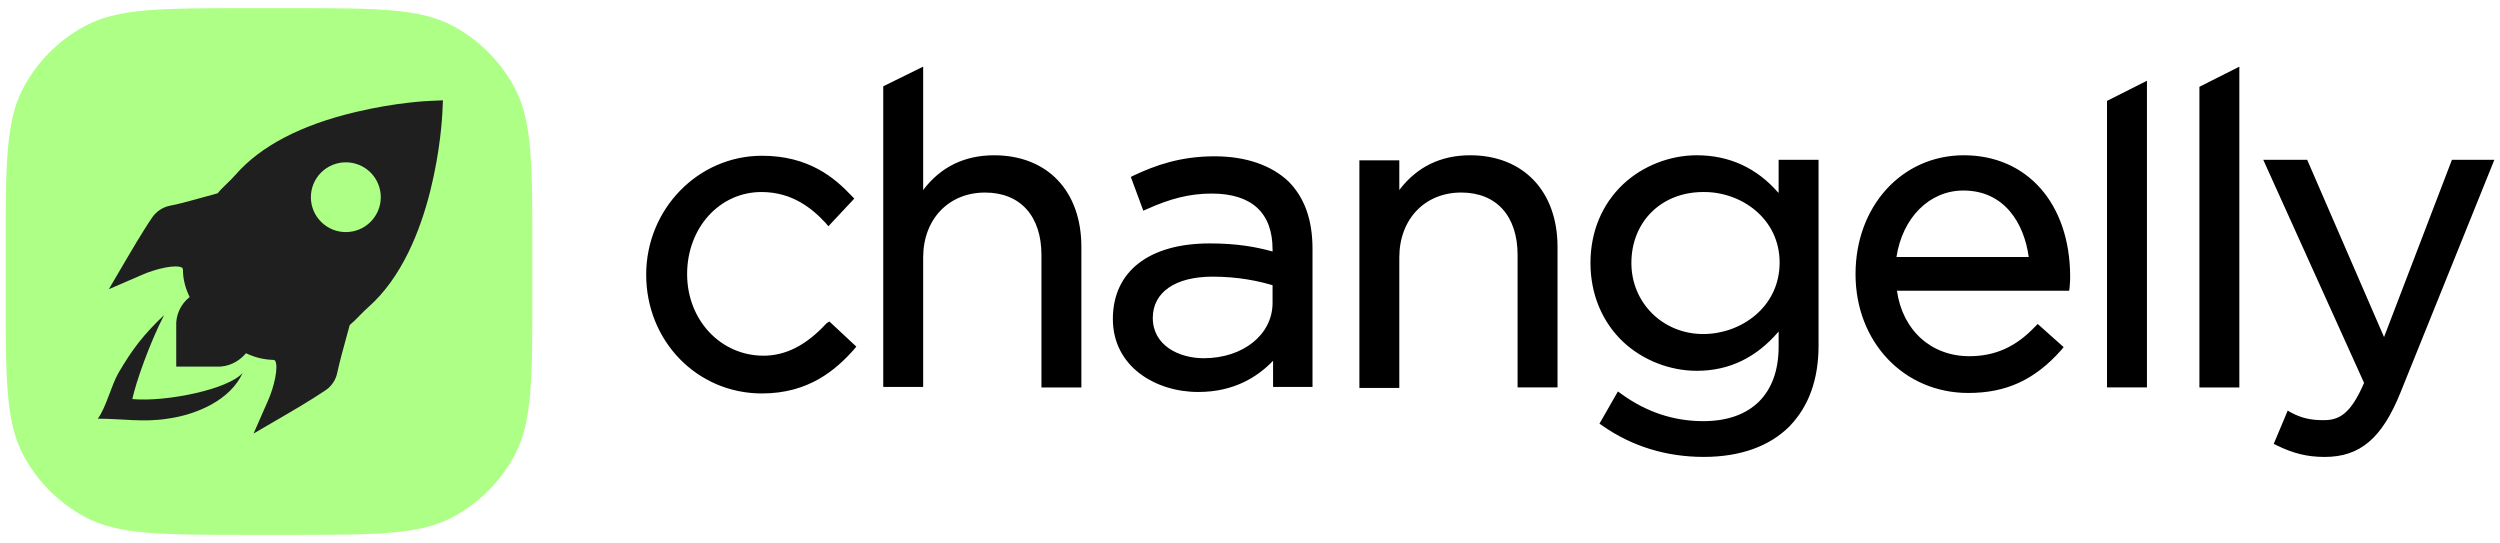
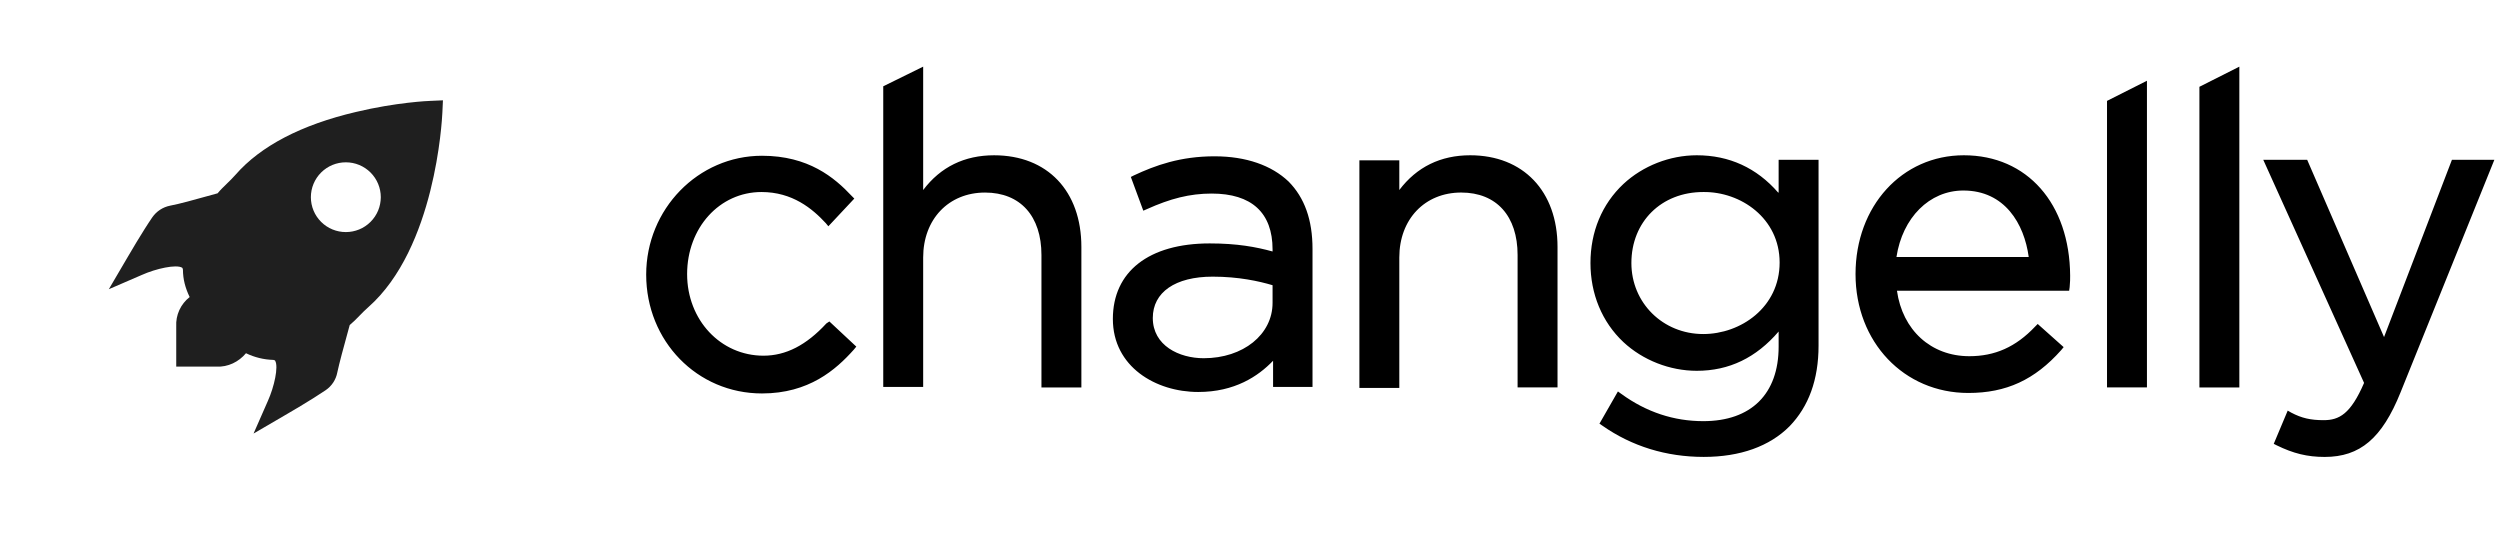
<svg xmlns="http://www.w3.org/2000/svg" width="221" height="48" viewBox="0 0 221 48" fill="none">
  <g clip-path="url(#clip0_2688_7297)">
    <path d="M73.05 28.594C71.285 30.508 69.477 31.443 67.492 31.443C63.697 31.443 60.741 28.282 60.741 24.232C60.741 20.136 63.609 16.975 67.315 16.975C70.05 16.975 71.815 18.444 73.007 19.735L73.227 20.003L75.521 17.554L75.3 17.331C73.757 15.684 71.462 13.769 67.359 13.769C61.711 13.769 57.123 18.488 57.123 24.276C57.123 30.152 61.623 34.781 67.359 34.781C71.507 34.781 73.889 32.689 75.477 30.909L75.698 30.641L73.316 28.416L73.05 28.594ZM87.873 13.727C85.27 13.727 83.151 14.752 81.608 16.798V5.891L78.079 7.628V34.204H81.608V22.764C81.608 19.38 83.858 17.022 87.079 17.022C90.21 17.022 92.064 19.113 92.064 22.541V34.249H95.594V21.829C95.594 16.888 92.594 13.727 87.873 13.727ZM107.378 13.817C104.333 13.817 102.129 14.618 100.231 15.508L99.966 15.642L101.068 18.625L101.378 18.491C103.451 17.556 105.172 17.111 107.113 17.111C110.642 17.111 112.495 18.803 112.495 22.053V22.231C111.04 21.83 109.364 21.518 106.937 21.518C101.553 21.518 98.377 24.012 98.377 28.196C98.377 32.425 102.172 34.651 105.922 34.651C109.143 34.651 111.216 33.27 112.54 31.891V34.205H116.026V22.009C116.026 19.427 115.319 17.469 113.907 16.044C112.408 14.619 110.158 13.818 107.377 13.818L107.378 13.817ZM112.495 25.213V26.771C112.495 29.576 109.893 31.667 106.407 31.667C104.245 31.667 101.907 30.555 101.907 28.107C101.907 25.837 103.892 24.456 107.201 24.456C109.496 24.456 111.304 24.857 112.495 25.213ZM129.964 13.726C127.361 13.726 125.244 14.751 123.699 16.798V14.171H120.17V34.292H123.699V22.763C123.699 19.38 125.949 17.02 129.17 17.02C132.302 17.02 134.155 19.112 134.155 22.54V34.248H137.685V21.828C137.685 16.887 134.641 13.726 129.964 13.726ZM157.187 17.02C155.289 14.839 152.862 13.726 149.995 13.726C147.613 13.726 145.23 14.661 143.509 16.264C141.612 18.045 140.597 20.493 140.597 23.253C140.597 25.968 141.612 28.46 143.509 30.241C145.23 31.844 147.613 32.779 149.995 32.779C152.862 32.779 155.245 31.622 157.231 29.307V30.642C157.231 34.827 154.804 37.23 150.568 37.23C147.965 37.23 145.54 36.429 143.333 34.827L143.024 34.604L141.392 37.453L141.656 37.632C144.259 39.457 147.304 40.391 150.612 40.391C153.833 40.391 156.437 39.456 158.202 37.676C159.878 35.939 160.76 33.58 160.76 30.552V14.128H157.231V17.022L157.187 17.02ZM157.319 23.209C157.319 27.17 153.877 29.529 150.568 29.529C146.995 29.529 144.215 26.77 144.215 23.253C144.215 19.602 146.863 16.975 150.569 16.975C153.877 16.931 157.319 19.291 157.319 23.209ZM173.603 13.726C168.132 13.726 164.029 18.222 164.029 24.232C164.029 30.241 168.309 34.738 174 34.738C177.353 34.738 179.868 33.58 182.206 30.954L182.427 30.686L180.133 28.639L179.912 28.862C178.191 30.686 176.338 31.488 174.088 31.488C170.692 31.488 168.176 29.173 167.691 25.701H182.913L182.957 25.39C183.001 24.944 183.001 24.633 183.001 24.366C182.957 18 179.206 13.726 173.603 13.726ZM179.339 22.718H167.647C168.176 19.246 170.559 16.842 173.559 16.842C177.221 16.842 178.941 19.78 179.339 22.718ZM186.26 34.248H189.79V7.138L186.26 8.919V34.248ZM194.428 34.249H197.958V5.892L194.428 7.673V34.249ZM216.75 14.128L210.749 29.797L203.955 14.128H200.073L208.984 33.849C207.794 36.608 206.779 37.143 205.411 37.143C204.263 37.143 203.469 36.965 202.543 36.475L202.234 36.297L200.999 39.235L201.264 39.369C202.72 40.081 203.955 40.393 205.499 40.393C208.632 40.393 210.572 38.745 212.205 34.694L220.5 14.129L216.75 14.128Z" fill="black" />
  </g>
  <g clip-path="url(#clip1_2688_7297)">
-     <path d="M0.5 22.27C0.5 14.569 0.5 10.719 2.046 7.798C3.294 5.441 5.221 3.513 7.578 2.265C10.499 0.72 14.35 0.72 22.051 0.72H25.51C33.211 0.72 37.062 0.72 39.982 2.265C42.34 3.513 44.267 5.441 45.515 7.798C47.061 10.719 47.061 14.569 47.061 22.27V25.73C47.061 33.431 47.061 37.282 45.515 40.202C44.267 42.559 42.34 44.487 39.982 45.735C37.062 47.28 33.211 47.28 25.51 47.28H22.051C14.35 47.28 10.499 47.28 7.578 45.735C5.221 44.487 3.294 42.559 2.046 40.202C0.5 37.282 0.5 33.431 0.5 25.73V22.27Z" fill="#ADFF86" />
-     <path d="M11.697 35.278C12.002 33.828 13.222 30.345 14.507 27.851C12.691 29.577 11.691 30.877 10.477 32.957C9.856 34.021 9.379 36.014 8.648 37.011C10.716 37.011 12.742 37.35 14.808 37.011C17.384 36.662 20.387 35.353 21.452 32.957C20.233 34.407 14.696 35.554 11.697 35.278Z" fill="#1F1F1F" />
    <path fill-rule="evenodd" clip-rule="evenodd" d="M31.469 9.897C35.028 9.047 37.892 8.919 38.021 8.919L39.156 8.868L39.105 9.974L39.104 9.99C39.069 10.663 38.484 21.933 32.553 27.159C32.285 27.391 32.02 27.662 31.761 27.927C31.494 28.212 31.211 28.482 30.914 28.735C30.855 28.956 30.77 29.264 30.674 29.616C30.387 30.657 29.992 32.097 29.818 32.922C29.759 33.239 29.637 33.541 29.46 33.811C29.283 34.081 29.054 34.313 28.787 34.494C27.625 35.29 25.253 36.68 25.149 36.731L22.414 38.326L23.679 35.445C24.246 34.184 24.634 32.409 24.324 31.894C24.324 31.869 24.298 31.843 24.169 31.816C23.328 31.793 22.502 31.592 21.745 31.225C21.1 31.997 20.145 32.46 19.14 32.409H15.579V28.859C15.552 28.362 15.646 27.866 15.853 27.413C16.06 26.961 16.373 26.565 16.766 26.259C16.378 25.462 16.172 24.665 16.172 23.842C16.15 23.709 16.128 23.69 16.106 23.672L16.094 23.661C15.579 23.353 13.799 23.738 12.536 24.305L9.62 25.566L11.22 22.838C11.272 22.735 12.664 20.368 13.464 19.21C13.835 18.676 14.399 18.308 15.037 18.181C15.855 18.03 17.269 17.634 18.308 17.344C18.681 17.239 19.006 17.15 19.237 17.088C19.455 16.817 19.747 16.533 20.046 16.243C20.313 15.985 20.585 15.72 20.816 15.454C23.034 12.907 26.645 11.029 31.469 9.897ZM30.571 20.515C30.977 20.516 31.378 20.436 31.753 20.282C32.128 20.128 32.468 19.901 32.755 19.614C33.042 19.328 33.27 18.988 33.426 18.614C33.581 18.239 33.661 17.838 33.662 17.433C33.662 17.027 33.582 16.626 33.426 16.251C33.271 15.877 33.043 15.537 32.756 15.25C32.469 14.964 32.128 14.737 31.753 14.582C31.378 14.428 30.977 14.348 30.571 14.349C30.166 14.348 29.764 14.428 29.389 14.582C29.015 14.737 28.674 14.964 28.387 15.25C28.1 15.537 27.872 15.877 27.716 16.251C27.561 16.626 27.481 17.027 27.481 17.433C27.481 17.838 27.561 18.239 27.717 18.614C27.872 18.988 28.1 19.328 28.387 19.614C28.674 19.901 29.015 20.128 29.39 20.282C29.764 20.436 30.166 20.516 30.571 20.515Z" fill="#1F1F1F" />
  </g>
  <defs>
    <clipPath id="clip0_2688_7297">
      <rect width="164.127" height="36.085" fill="white" transform="translate(56.373 5.376)" />
    </clipPath>
    <clipPath id="clip1_2688_7297">
      <rect width="46.561" height="46.561" fill="white" transform="translate(0.5 0.72)" />
    </clipPath>
  </defs>
</svg>